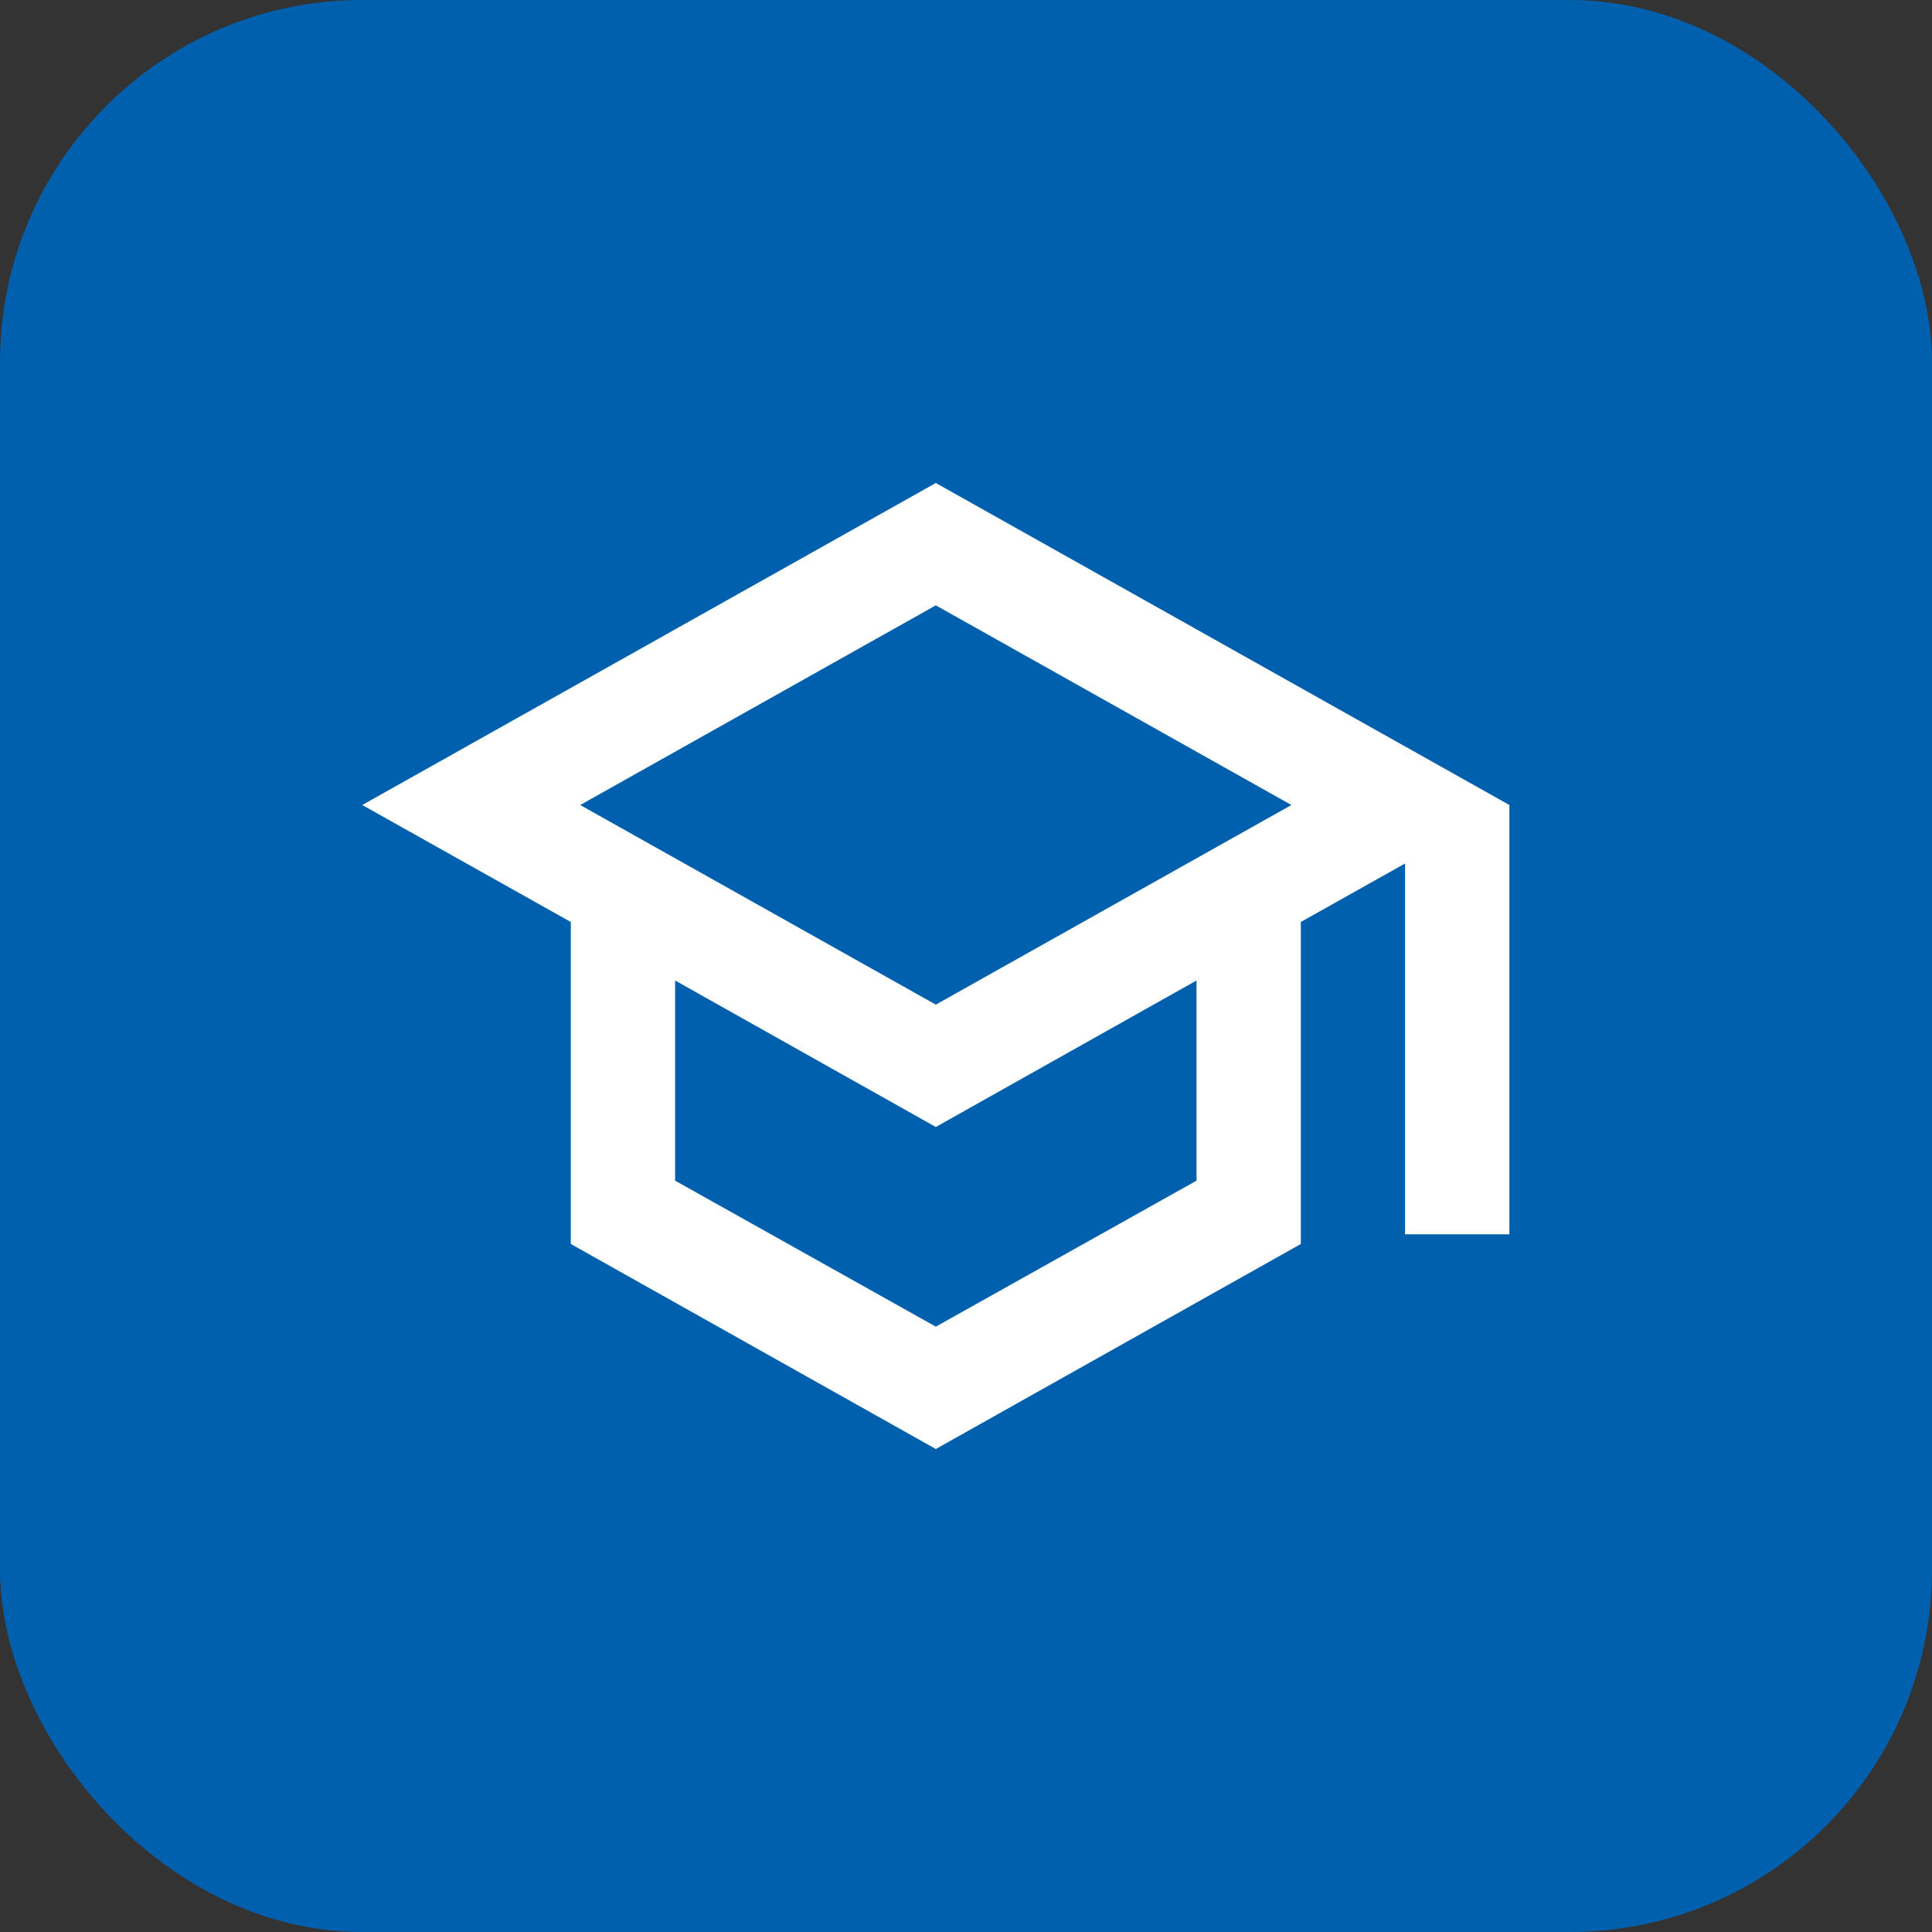
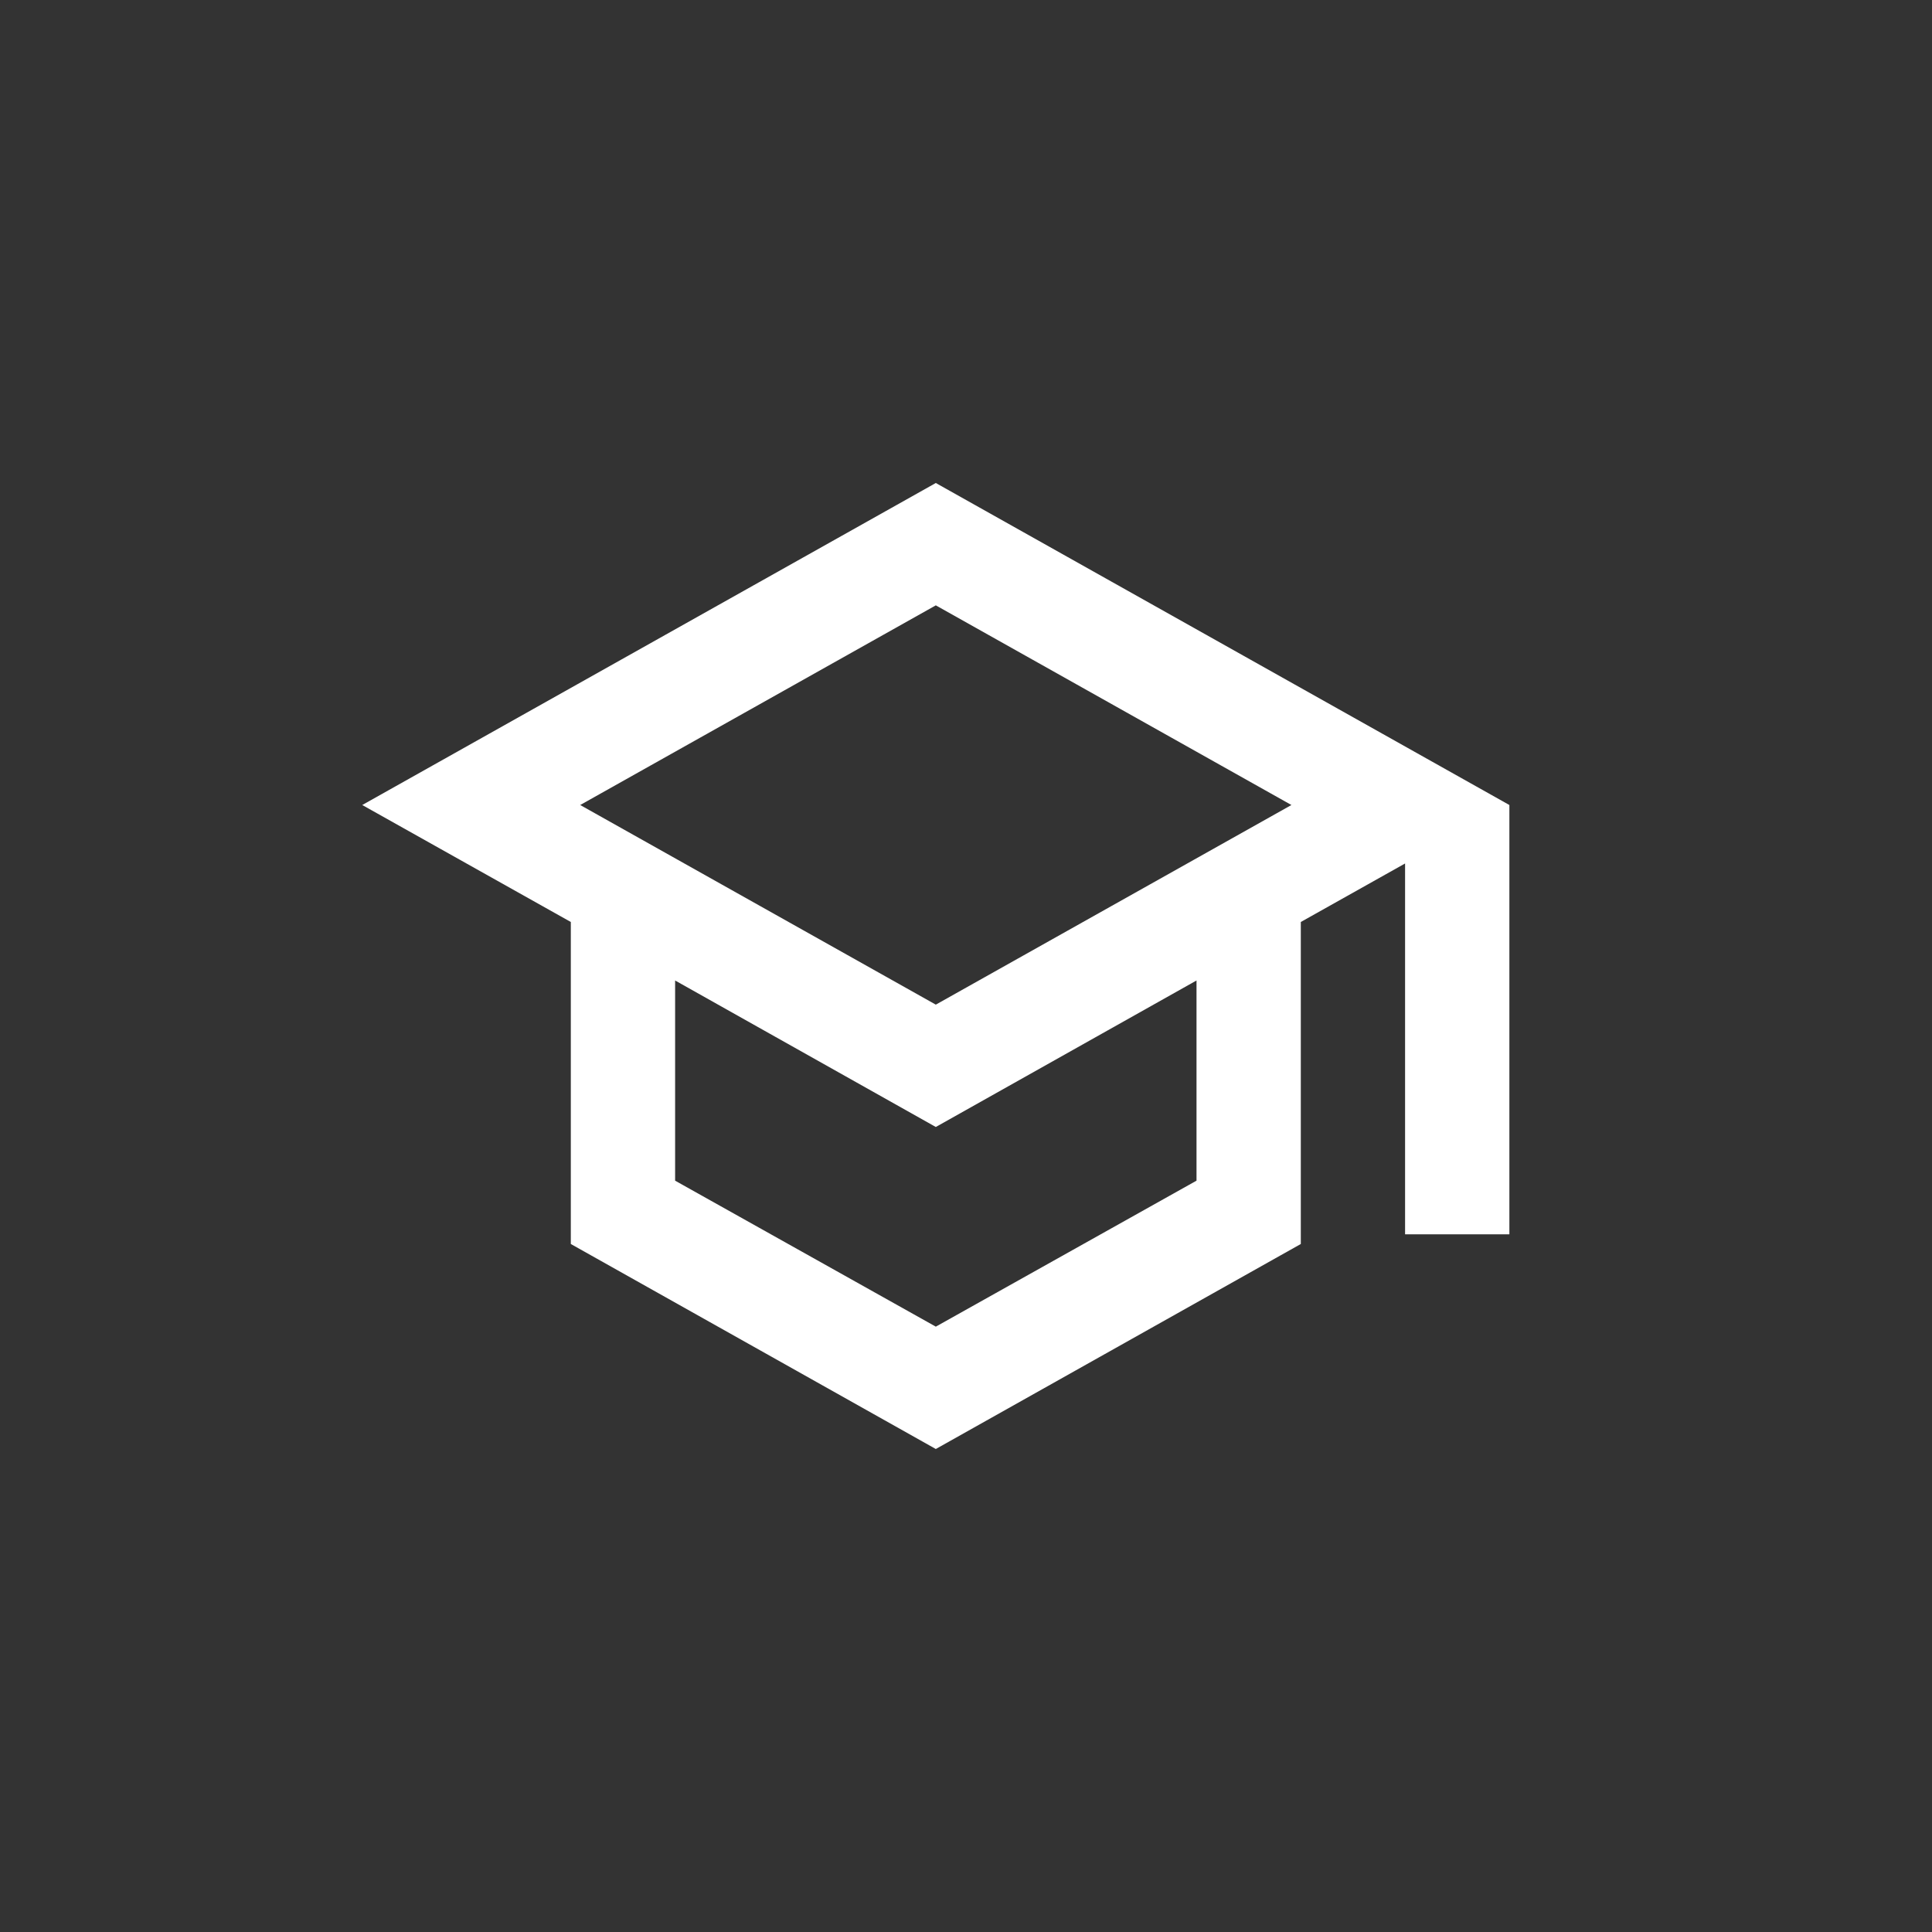
<svg xmlns="http://www.w3.org/2000/svg" width="64" height="64" viewBox="0 0 64 64" fill="none">
  <rect x="0" y="0" width="64" height="64" fill="#333333" stroke="none" />
-   <rect x="0.75" y="0.75" width="62.5" height="62.5" rx="11.25" fill="#0060AE" stroke="#0060AE" stroke-width="1.5" />
  <path d="M31 16L12 26.667L18.909 30.542V41.209L31 48L43.091 41.209V30.542L46.545 28.604V40.889H50V26.667L31 16ZM42.78 26.667L31 33.28L19.22 26.667L31 20.053L42.78 26.667ZM39.636 39.111L31 43.947L22.364 39.111V32.48L31 37.333L39.636 32.48V39.111Z" fill="white" />
</svg>